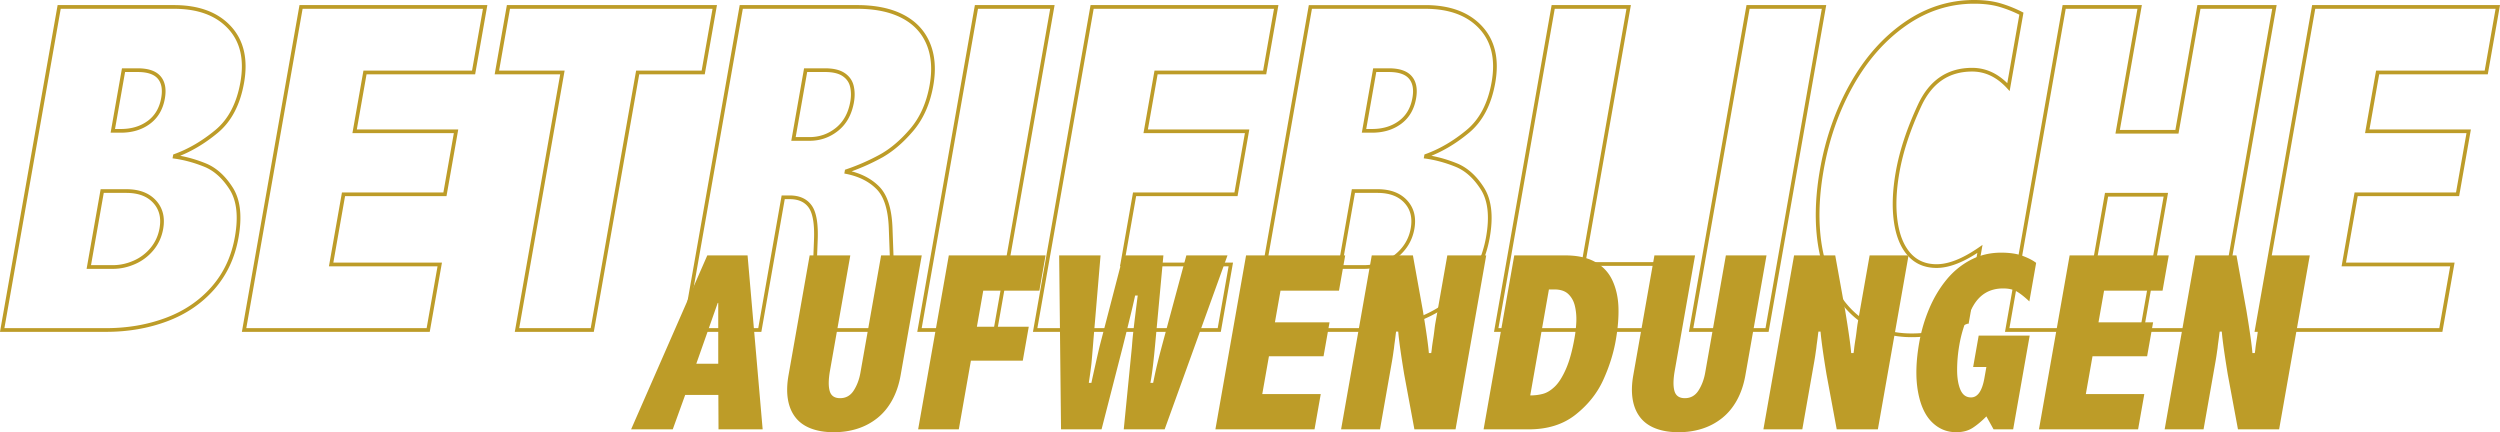
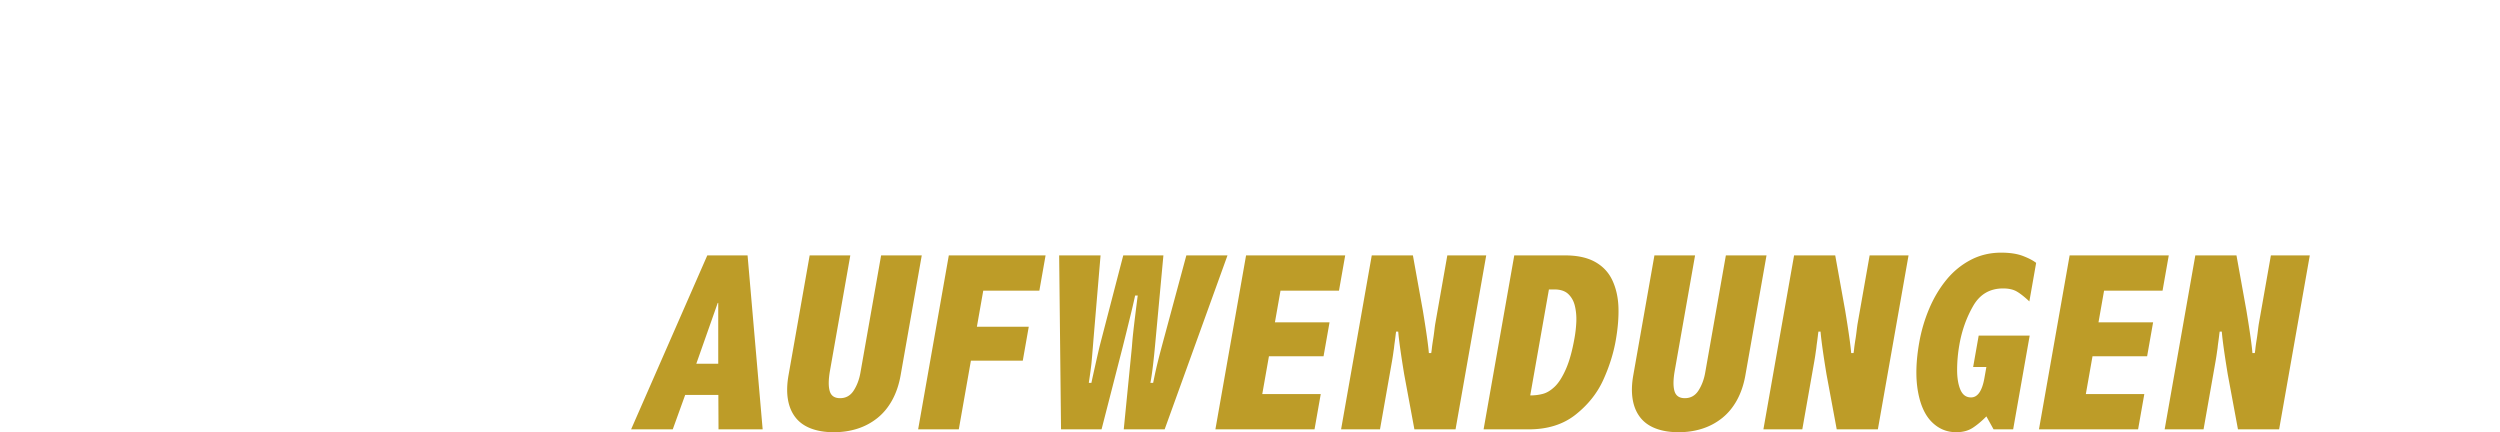
<svg xmlns="http://www.w3.org/2000/svg" id="Ebene_2" data-name="Ebene 2" viewBox="0 0 674.869 116.675">
  <defs>
    <style>.cls-1{fill:none;stroke:#bd9c28}.cls-2{fill:#bd9c28;stroke-width:0}</style>
  </defs>
  <g id="Ebene_2-2" data-name="Ebene 2">
-     <path d="M63.903 64.013c-.949 5.376-3.091 9.96-6.426 13.753-3.336 3.793-7.514 6.626-12.532 8.502-5.02 1.875-10.447 2.812-16.28 2.812H.594L15.973 1.876h31.006c6.543 0 11.523 1.834 14.94 5.501 3.416 3.668 4.574 8.627 3.472 14.878-1.03 5.835-3.338 10.242-6.926 13.22-3.589 2.981-7.342 5.18-11.259 6.596l-.044.25c2.684.375 5.398 1.116 8.142 2.22 2.743 1.104 5.11 3.219 7.1 6.345 1.992 3.125 2.492 7.5 1.5 13.127ZM43.557 61.7c.521-2.958-.093-5.386-1.843-7.282-1.749-1.897-4.291-2.845-7.624-2.845h-6.502l-3.615 20.504h6.502c1.958 0 3.886-.417 5.784-1.25a12.761 12.761 0 0 0 4.796-3.626c1.3-1.583 2.134-3.417 2.502-5.5Zm.454-35.194c.427-2.417.078-4.283-1.045-5.595-1.123-1.313-3.06-1.97-5.81-1.97h-3.814L30.454 35.32h2.189c2.958 0 5.468-.76 7.528-2.28 2.06-1.521 3.34-3.7 3.84-6.533ZM115.588 89.08H65.891L81.267 1.876h49.697l-3.12 17.69H98.528l-2.8 15.878h27.38l-2.997 17.004H92.729l-3.34 18.942h29.318l-3.119 17.69ZM189.827 19.566h-17.691L159.879 89.08h-20.316l12.257-69.514h-17.69l3.12-17.69h55.696l-3.119 17.69ZM241.428 89.08h-22.13l.93-24.067c.195-4.417-.296-7.48-1.473-9.189-1.179-1.708-3.04-2.563-5.581-2.563h-1.751l-6.315 35.82h-20.38l15.377-87.205h31.256c4.917 0 9.01.843 12.275 2.532 3.267 1.687 5.574 4.136 6.926 7.345 1.35 3.209 1.648 6.96.89 11.252-.86 4.876-2.641 8.897-5.345 12.064-2.706 3.168-5.51 5.544-8.415 7.127a57.958 57.958 0 0 1-9.145 4.001l-.044.25c3.542.71 6.366 2.125 8.47 4.251 2.105 2.125 3.255 5.71 3.45 10.752l1.005 27.63ZM230.03 27.506c.265-1.5.242-2.907-.068-4.219-.31-1.314-1.052-2.365-2.226-3.158-1.172-.791-2.843-1.188-5.01-1.188h-5.251L214.2 37.508h4.314c2.792 0 5.267-.864 7.428-2.594 2.158-1.73 3.521-4.2 4.087-7.408ZM268.715 89.08h-20.504l15.376-87.204h20.504L268.715 89.08ZM329.135 89.08h-49.697l15.376-87.204h49.697l-3.12 17.69h-29.318l-2.8 15.878h27.381l-2.998 17.004h-27.38l-3.34 18.942h29.318l-3.12 17.69ZM401.663 64.013c-.948 5.376-3.09 9.96-6.426 13.753-3.335 3.793-7.513 6.626-12.532 8.502-5.02 1.875-10.446 2.812-16.28 2.812h-28.068l15.377-87.204h31.005c6.543 0 11.523 1.834 14.94 5.501 3.416 3.668 4.574 8.627 3.472 14.878-1.03 5.835-3.337 10.242-6.926 13.22-3.59 2.981-7.342 5.18-11.259 6.596l-.044.25c2.684.375 5.398 1.116 8.142 2.22 2.742 1.104 5.11 3.219 7.1 6.345 1.991 3.125 2.491 7.5 1.5 13.127ZM381.318 61.7c.521-2.958-.093-5.386-1.842-7.282-1.75-1.897-4.292-2.845-7.625-2.845h-6.502l-3.615 20.504h6.502c1.958 0 3.885-.417 5.784-1.25a12.761 12.761 0 0 0 4.796-3.626c1.3-1.583 2.133-3.417 2.502-5.5Zm.454-35.194c.426-2.417.078-4.283-1.046-5.595-1.122-1.313-3.059-1.97-5.81-1.97h-3.813l-2.888 16.378h2.188c2.958 0 5.468-.76 7.529-2.28 2.06-1.521 3.34-3.7 3.84-6.533ZM452.287 89.08h-48.384l15.375-87.204h20.38l-12.235 69.389h28.006l-3.142 17.815ZM477.012 89.08h-20.504l15.376-87.204h20.504L477.012 89.08ZM531.004 86.893c-2.874 1.167-5.387 2.062-7.538 2.687-2.152.626-4.626.939-7.417.939-4.835 0-9.031-1.136-12.589-3.409-3.56-2.27-6.41-5.478-8.555-9.627-2.144-4.145-3.476-8.885-3.994-14.22-.517-5.334-.222-11.148.888-17.44 1.477-8.378 4.16-16.024 8.046-22.943 3.887-6.918 8.694-12.378 14.422-16.378C519.994 2.501 526.212.5 532.922.5c2.667 0 4.99.293 6.973.876a33.426 33.426 0 0 1 5.78 2.312l-3.494 19.817c-2.867-3.126-6.134-4.689-9.8-4.689-6.46 0-11.182 3.2-14.164 9.597-2.982 6.397-4.969 12.408-5.961 18.034-.875 4.96-1.049 9.367-.52 13.222.529 3.854 1.732 6.845 3.608 8.97 1.875 2.126 4.354 3.188 7.44 3.188 3.332 0 7.23-1.542 11.692-4.626l-3.472 19.692ZM598.602 89.08h-20.38l6.438-36.507h-16.004L562.22 89.08H541.84l15.376-87.204h20.379l-5.94 33.693h16.003l5.94-33.693h20.38L598.602 89.08ZM658.896 89.08h-49.698l15.377-87.204h49.698l-3.12 17.69h-29.319l-2.8 15.878h27.381l-2.998 17.004h-27.38l-3.34 18.942h29.318l-3.12 17.69Z" class="cls-1" />
    <path d="M205.877 115.9h-11.916l-.044-9.29h-8.954l-3.355 9.29h-11.243l20.567-46.956h10.872l4.073 46.956Zm-11.991-17.705V81.77h-.134l-5.79 16.426h5.924ZM243.122 101.292c-.443 2.514-1.194 4.741-2.255 6.682s-2.381 3.55-3.965 4.83a16.714 16.714 0 0 1-5.357 2.894c-1.99.65-4.139.977-6.45.977-2.356 0-4.418-.337-6.184-1.01-1.765-.674-3.166-1.678-4.198-3.014-1.033-1.334-1.706-2.955-2.02-4.863-.315-1.907-.258-4.073.168-6.496l5.705-32.348h10.973l-5.484 31.102c-.42 2.38-.446 4.214-.08 5.504.368 1.29 1.303 1.935 2.807 1.935 1.57 0 2.797-.69 3.68-2.07.884-1.38 1.483-2.968 1.8-4.763l5.592-31.708h10.972l-5.704 32.348ZM280.571 78.47h-15.147l-1.716 9.727h14.003l-1.614 9.157h-14.003l-3.27 18.546H247.85l8.28-46.956h26.121l-1.68 9.526ZM331.36 68.944 314.395 115.9h-11.041l2.195-22.182.108-1.38c.112-1.39.36-3.657.745-6.8.386-3.14.628-5.06.729-5.756h-.707a195.33 195.33 0 0 1-1.37 5.858c-.326 1.346-.629 2.58-.904 3.702-.278 1.123-.64 2.582-1.091 4.376l-5.697 22.182h-10.939l-.506-46.956h11.176l-1.793 21.24c.004-.023-.036.46-.121 1.447-.252 3.21-.433 5.348-.541 6.412-.11 1.066-.349 2.834-.717 5.302h.707c.071-.404.522-2.446 1.35-6.126.52-2.312.877-3.826 1.071-4.544l6.17-23.73h10.839l-2.198 23.73c-.403 4.443-.795 7.753-1.18 9.93l-.13.74h.74c.326-1.593.59-2.832.791-3.719.201-.887.465-1.97.791-3.249s.876-3.343 1.649-6.193l5.73-21.24h11.109ZM354.853 115.9h-26.76l8.28-46.956h26.76l-1.68 9.526h-15.786l-1.508 8.55h14.744l-1.615 9.155h-14.743l-1.799 10.199h15.786l-1.68 9.526ZM392.922 115.9h-11.108l-2.762-14.878c-.887-5.408-1.422-9.245-1.606-11.511h-.572a23.63 23.63 0 0 0-.15 1.144c-.067.562-.142 1.15-.229 1.768-.087.617-.14 1.055-.163 1.311a12.12 12.12 0 0 1-.13.926 67.117 67.117 0 0 1-.431 2.828l-3.247 18.412h-10.502l8.28-46.956h11.108l2.689 14.911c.922 5.588 1.46 9.404 1.617 11.445h.64c.07-.404.128-.819.169-1.245.042-.426.144-1.167.307-2.222.11-.628.226-1.441.347-2.44.119-.998.21-1.677.274-2.037l3.247-18.412h10.502l-8.28 46.956ZM436.166 91.9c-.625 3.546-1.754 7.109-3.383 10.688-1.63 3.58-4.114 6.692-7.453 9.34-3.34 2.65-7.546 3.972-12.617 3.972h-12.219l8.28-46.956h13.734c3.299 0 5.999.59 8.103 1.767 2.104 1.179 3.652 2.834 4.645 4.965.993 2.133 1.54 4.54 1.64 7.22.098 2.682-.145 5.683-.73 9.004Zm-11.137-.605a33.01 33.01 0 0 0 .5-4.545c.05-1.436-.078-2.81-.384-4.124-.308-1.312-.898-2.389-1.77-3.231-.873-.84-2.14-1.262-3.8-1.262h-1.447l-5.045 28.611c1.233 0 2.387-.144 3.46-.437 1.071-.291 2.136-.948 3.192-1.968 1.054-1.022 2.05-2.598 2.988-4.73.936-2.131 1.705-4.903 2.306-8.314ZM471.164 101.292c-.443 2.514-1.194 4.741-2.255 6.682s-2.382 3.55-3.964 4.83a16.729 16.729 0 0 1-5.358 2.894c-1.988.65-4.139.977-6.45.977-2.356 0-4.418-.337-6.184-1.01-1.766-.674-3.166-1.678-4.198-3.014-1.033-1.334-1.706-2.955-2.02-4.863-.316-1.907-.26-4.073.168-6.496l5.705-32.348h10.973l-5.484 31.102c-.42 2.38-.446 4.214-.08 5.504.368 1.29 1.303 1.935 2.807 1.935 1.57 0 2.798-.69 3.681-2.07s1.482-2.968 1.8-4.763l5.59-31.708h10.973l-5.704 32.348ZM506.927 115.9h-11.108l-2.762-14.878c-.887-5.408-1.422-9.245-1.606-11.511h-.572a23.63 23.63 0 0 0-.15 1.144c-.067.562-.142 1.15-.228 1.768a27.598 27.598 0 0 0-.164 1.311c-.024.26-.067.568-.13.926a65.62 65.62 0 0 1-.431 2.828l-3.248 18.412h-10.501l8.28-46.956h11.108l2.689 14.911c.92 5.588 1.46 9.404 1.617 11.445h.64c.07-.404.127-.819.168-1.245.042-.426.144-1.167.308-2.222.11-.628.226-1.441.346-2.44.12-.998.212-1.677.275-2.037l3.247-18.412h10.502l-8.28 46.956ZM543.446 115.9h-5.285l-1.94-3.5c-1.232 1.256-2.456 2.284-3.673 3.08-1.218.795-2.701 1.195-4.452 1.195-2.58 0-4.795-.932-6.644-2.794s-3.09-4.646-3.728-8.348c-.638-3.703-.515-8.055.367-13.06a42.097 42.097 0 0 1 2.69-9.139c1.229-2.906 2.768-5.492 4.615-7.759 1.847-2.265 4.026-4.061 6.538-5.386 2.51-1.323 5.27-1.986 8.277-1.986 2.357 0 4.312.299 5.868.892 1.555.595 2.747 1.218 3.574 1.869l-1.833 10.4c-1.369-1.278-2.522-2.181-3.461-2.71-.94-.526-2.15-.79-3.63-.79-3.569 0-6.257 1.572-8.069 4.712-1.81 3.143-3.051 6.621-3.724 10.435-.4 2.267-.605 4.51-.615 6.732-.01 2.222.282 4.034.875 5.436.595 1.403 1.554 2.104 2.878 2.104 1.795 0 3.001-1.75 3.619-5.25l.522-2.963h-3.568l1.496-8.482h13.767l-4.464 25.312ZM577.173 115.9h-26.76l8.28-46.956h26.76l-1.68 9.526h-15.786l-1.507 8.55h14.743l-1.614 9.155h-14.744l-1.798 10.199h15.786l-1.68 9.526ZM615.242 115.9h-11.108l-2.762-14.878c-.886-5.408-1.422-9.245-1.605-11.511h-.572a23.63 23.63 0 0 0-.15 1.144c-.067.562-.142 1.15-.23 1.768-.086.617-.14 1.055-.162 1.311a12.12 12.12 0 0 1-.13.926 67.117 67.117 0 0 1-.432 2.828l-3.247 18.412h-10.502l8.28-46.956h11.109l2.688 14.911c.922 5.588 1.461 9.404 1.617 11.445h.64c.071-.404.128-.819.169-1.245.042-.426.144-1.167.308-2.222.11-.628.225-1.441.346-2.44.12-.998.211-1.677.275-2.037l3.247-18.412h10.502l-8.28 46.956Z" class="cls-2" />
  </g>
</svg>